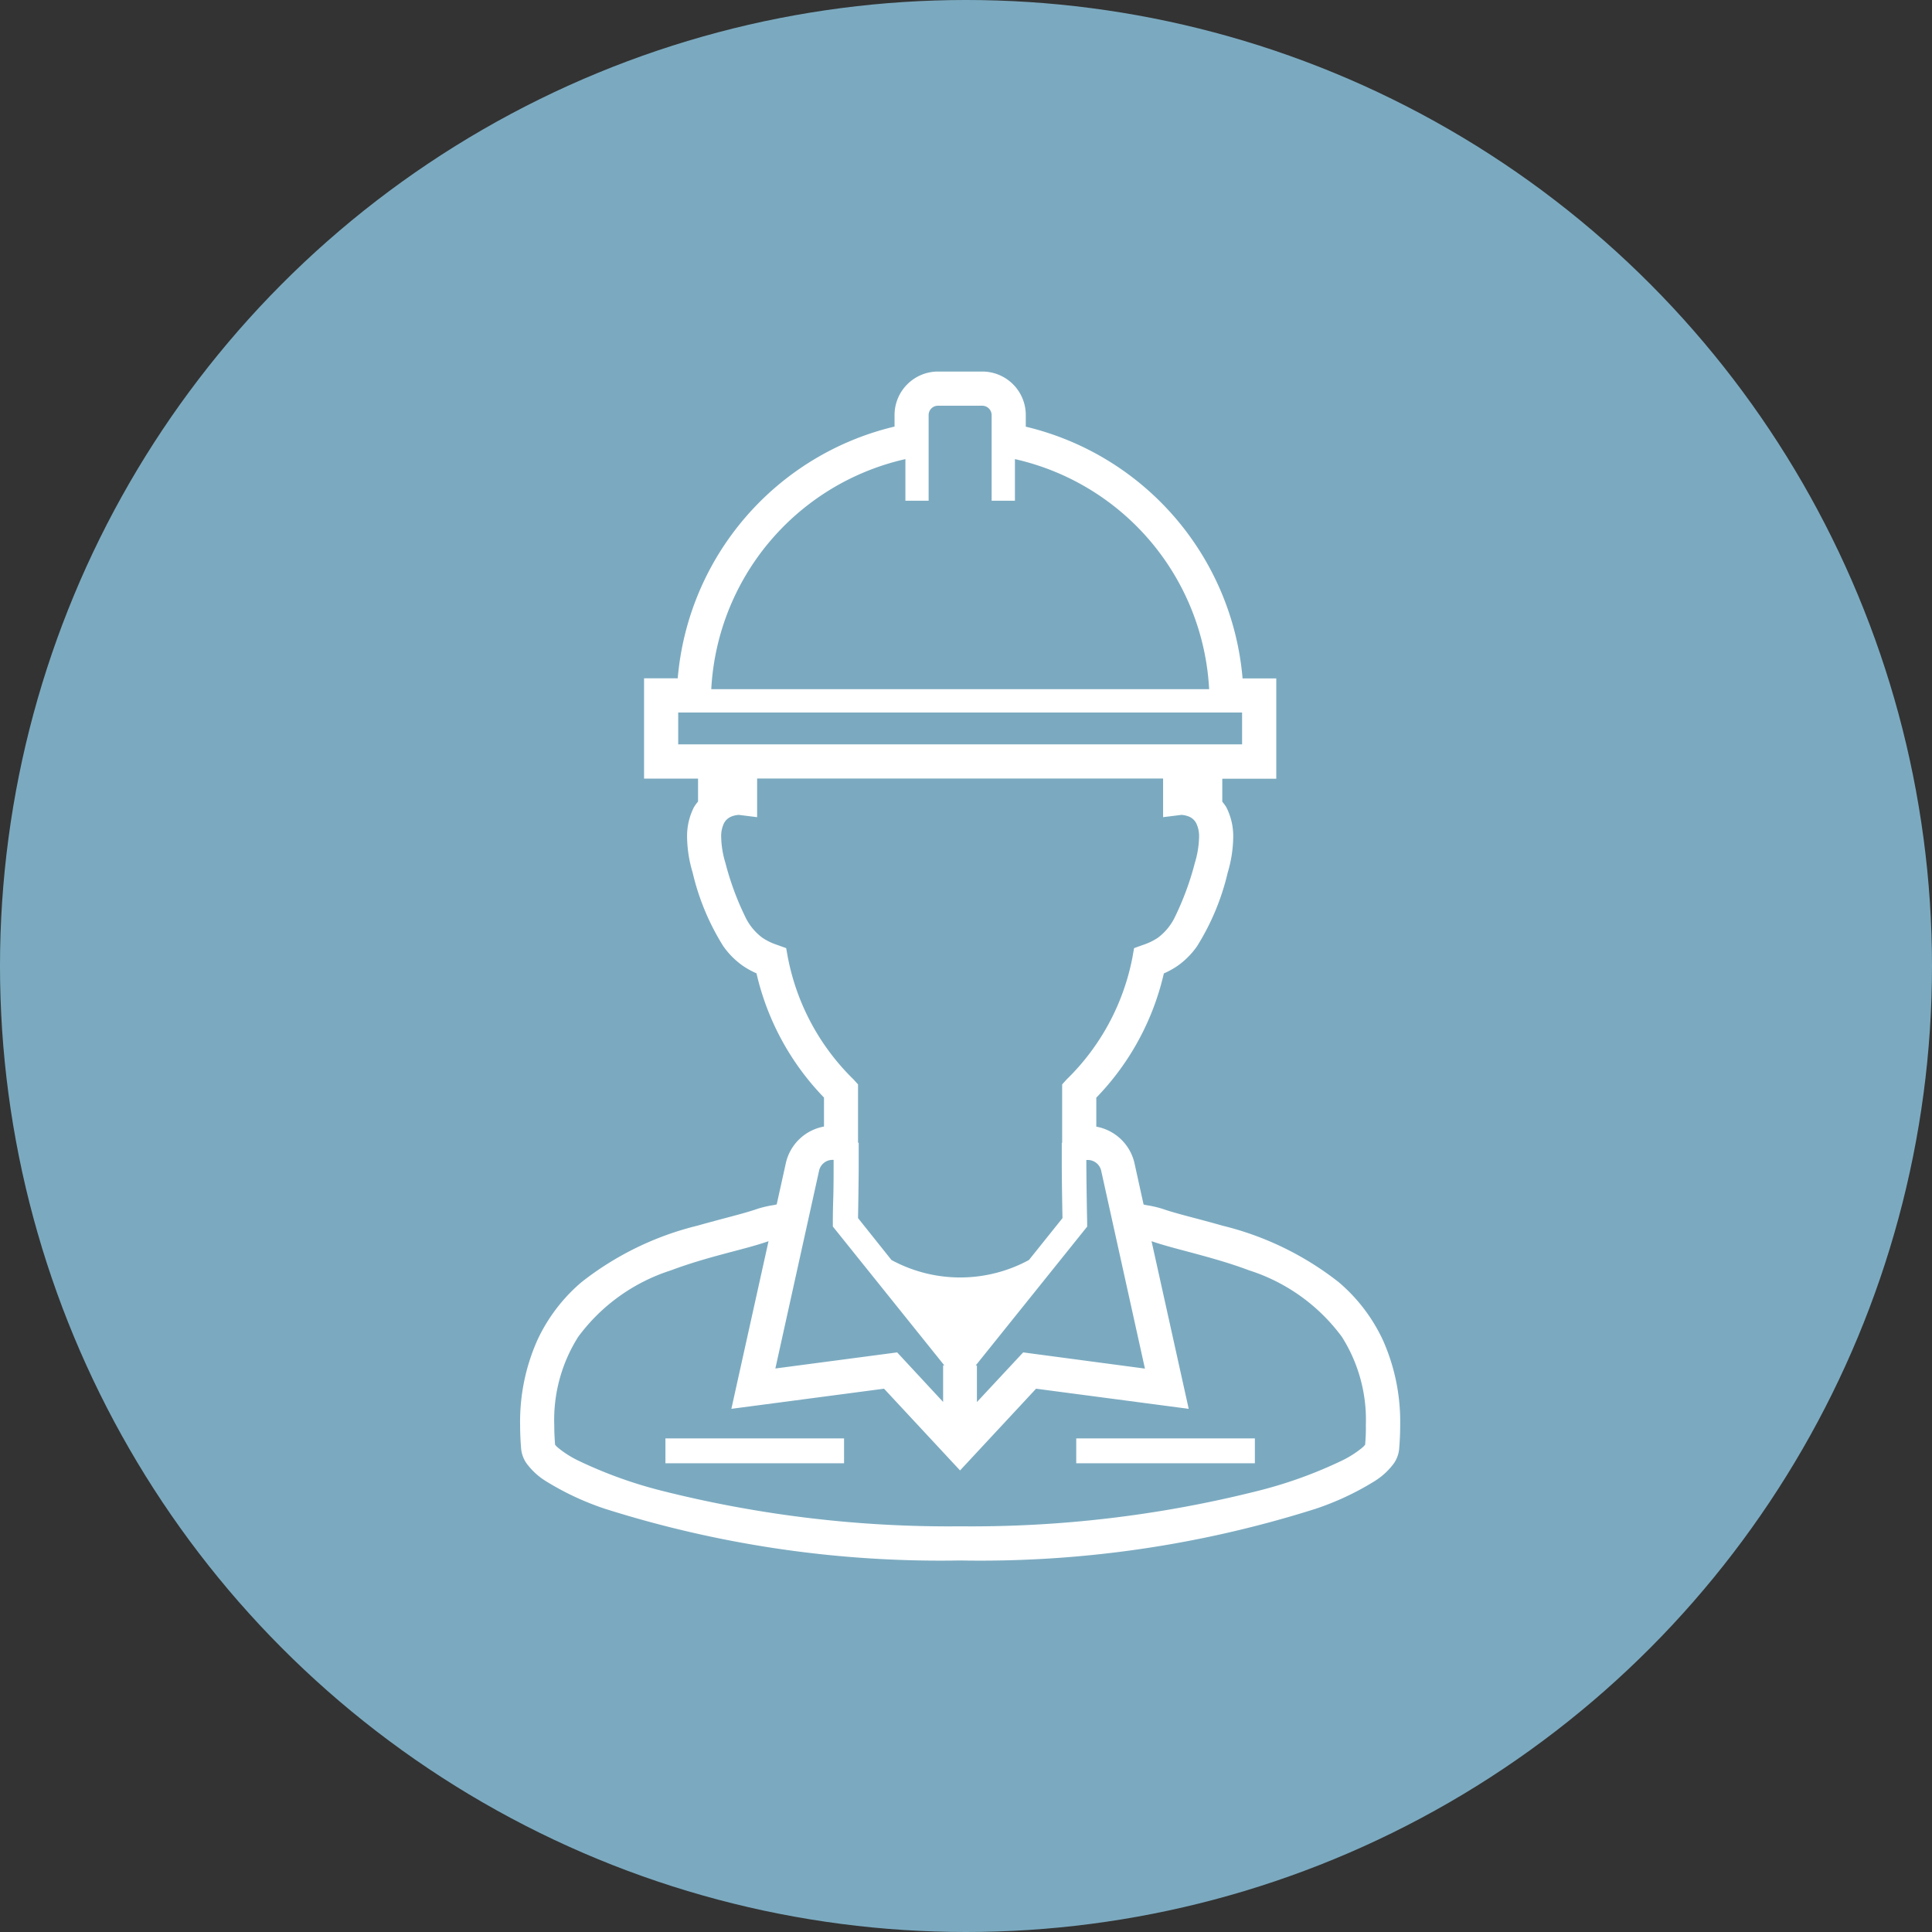
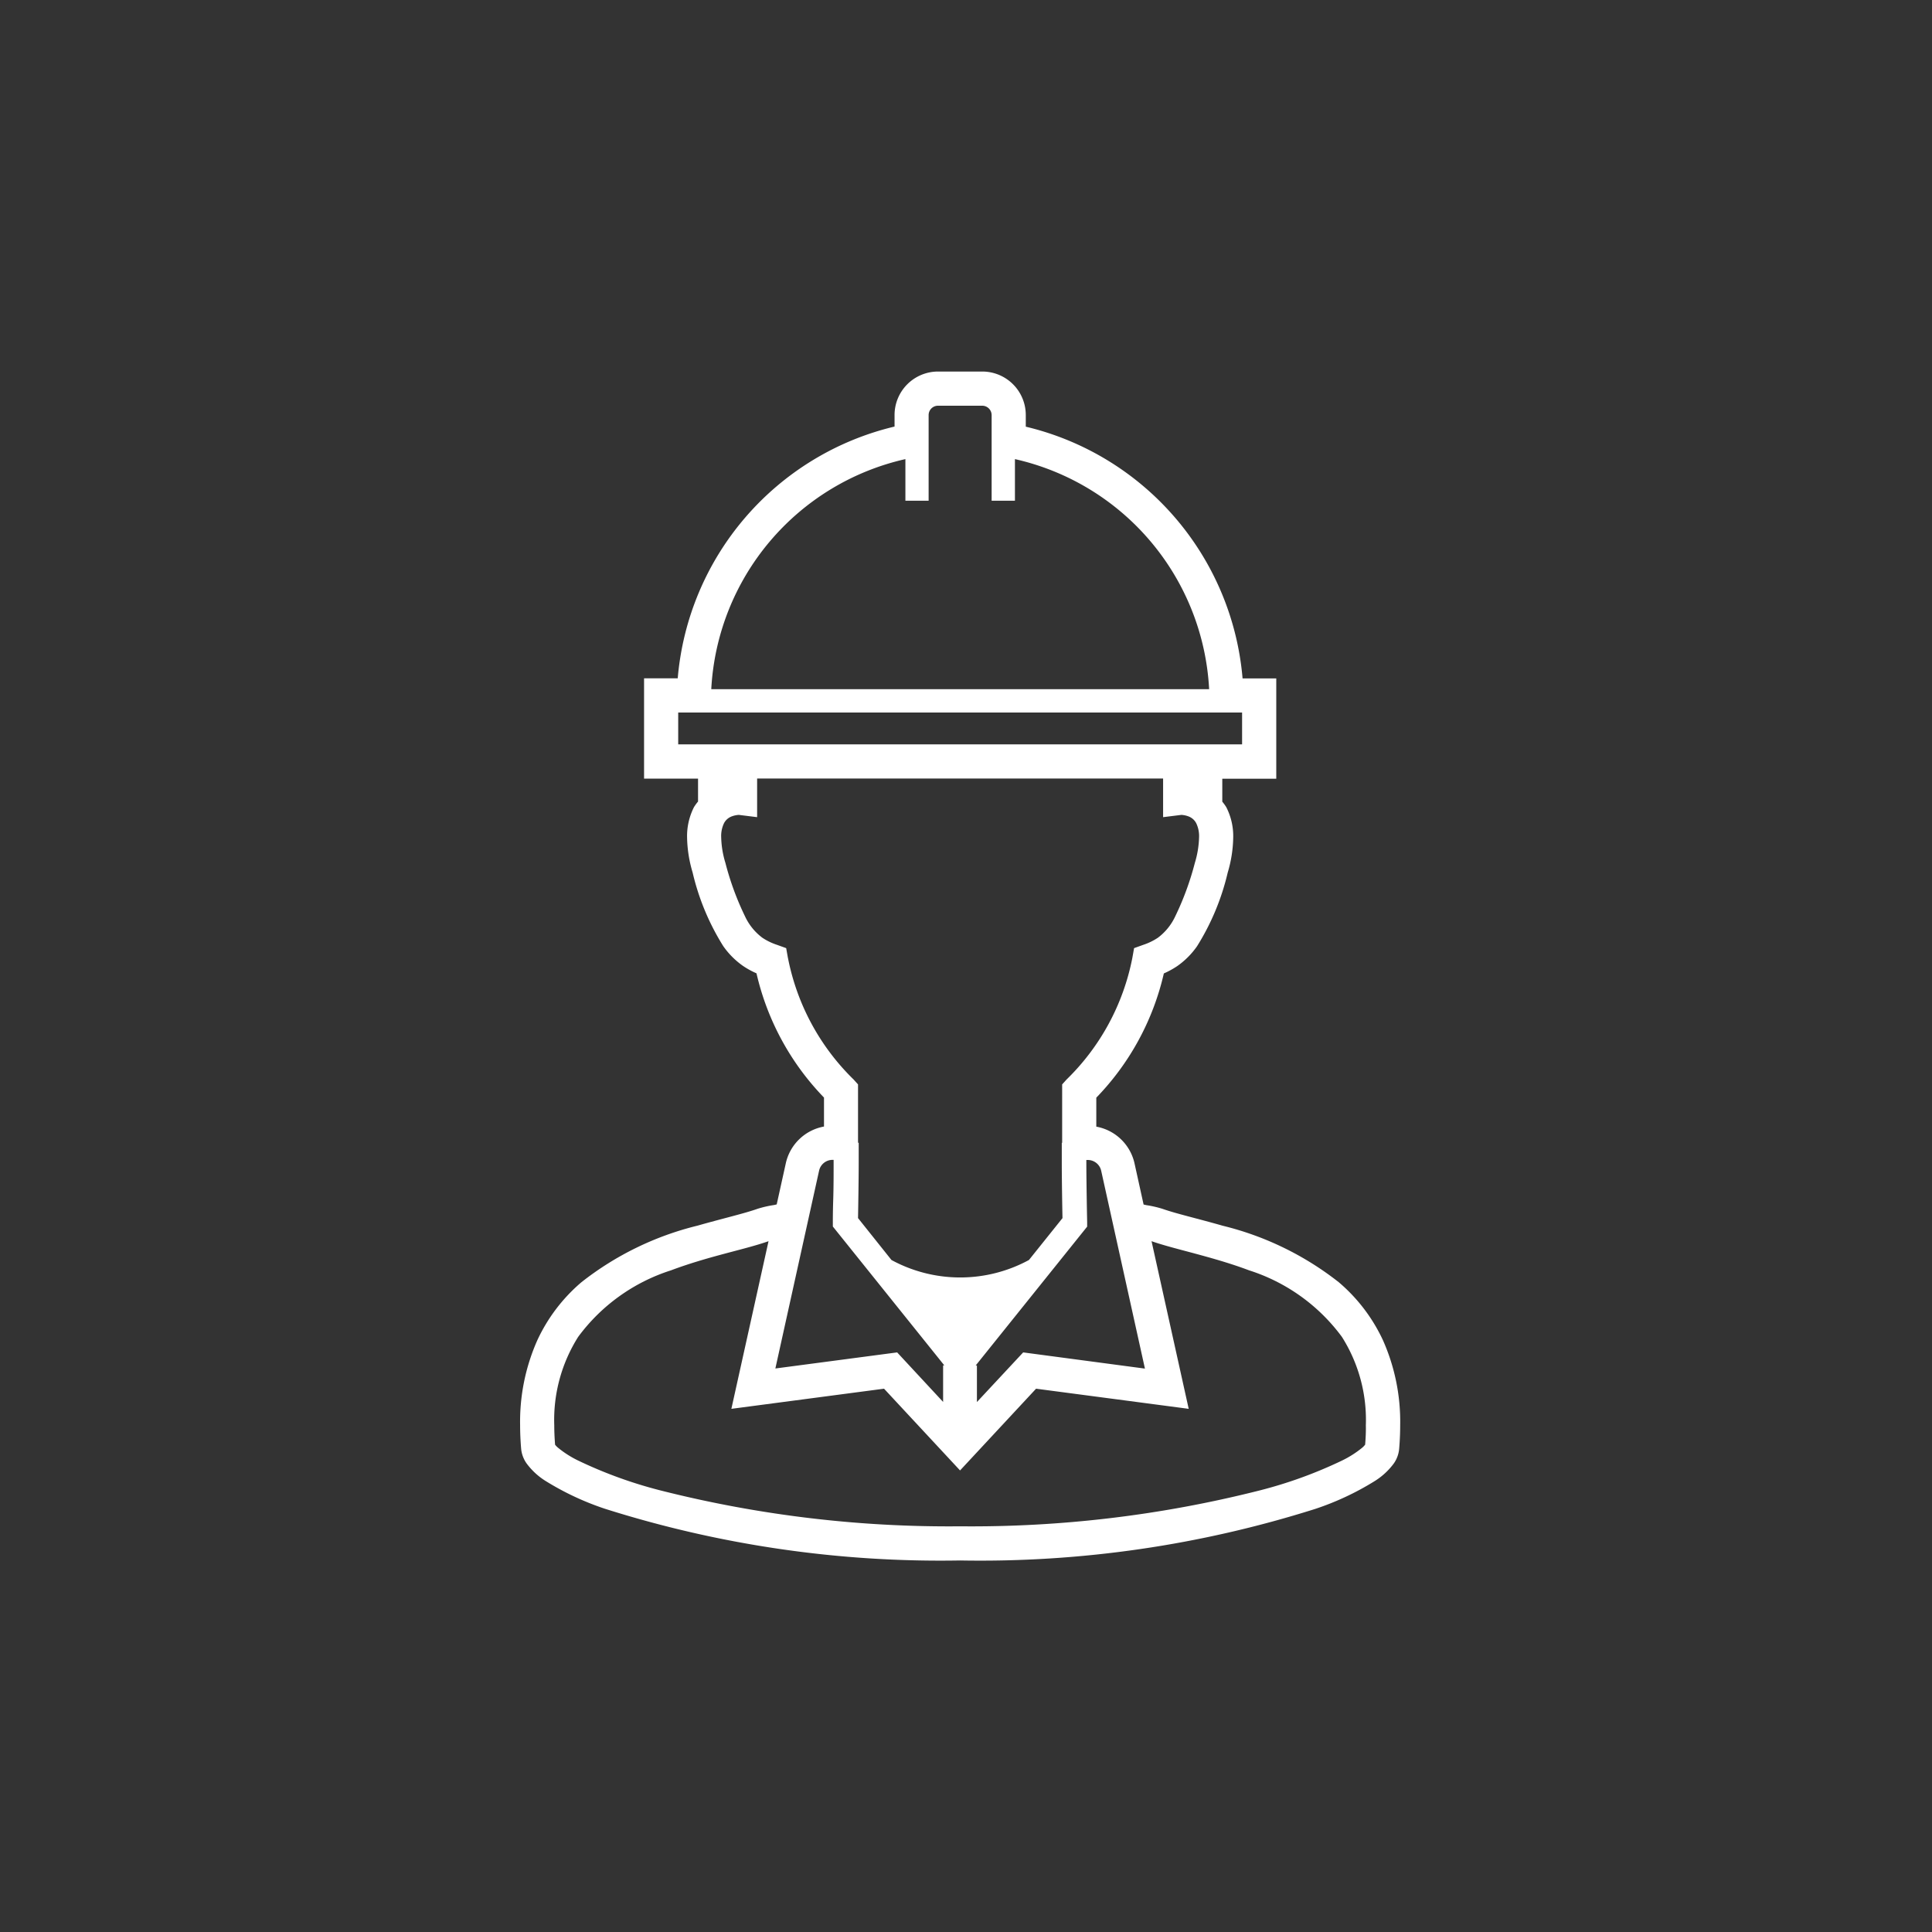
<svg xmlns="http://www.w3.org/2000/svg" width="52" height="52" viewBox="0 0 52 52">
  <rect x="0" y="0" width="52" height="52" fill="#333333" stroke="none" />
  <g transform="translate(-420 -3804)">
-     <circle cx="26" cy="26" r="26" transform="translate(420 3804)" fill="#7baac0" />
    <g transform="translate(367.494 3814)">
-       <rect width="4.808" height="0.669" transform="translate(70.416 28.715)" fill="#fff" />
-       <rect width="4.808" height="0.669" transform="translate(81.473 28.715)" fill="#fff" />
      <path d="M89.729,26.074a4.58,4.58,0,0,0-1.19-1.563,8.2,8.2,0,0,0-3.123-1.52c-.661-.19-1.251-.324-1.618-.454a2.939,2.939,0,0,0-.435-.1c-.029-.005-.051-.012-.077-.017l-.244-1.107a1.289,1.289,0,0,0-1.029-.989v-.78A7.078,7.078,0,0,0,83.831,16.2a2.287,2.287,0,0,0,.364-.2,2.161,2.161,0,0,0,.529-.531,6.531,6.531,0,0,0,.826-1.983,3.456,3.456,0,0,0,.148-.941,1.707,1.707,0,0,0-.185-.817,1.215,1.215,0,0,0-.109-.151v-.617h1.453v-2.7H85.95a7.63,7.63,0,0,0-5.835-6.776v-.31A1.171,1.171,0,0,0,78.944,0h-1.19a1.171,1.171,0,0,0-1.171,1.171v.31a7.631,7.631,0,0,0-5.836,6.776h-.906v2.7h1.453v.617a1.125,1.125,0,0,0-.11.151,1.719,1.719,0,0,0-.185.817,3.46,3.46,0,0,0,.149.941,6.513,6.513,0,0,0,.825,1.983,2.165,2.165,0,0,0,.53.531,2.218,2.218,0,0,0,.364.2,7.076,7.076,0,0,0,1.817,3.344v.78a1.288,1.288,0,0,0-1.028.989l-.245,1.107c-.025.005-.048.012-.076.017a2.921,2.921,0,0,0-.436.1c-.366.13-.956.265-1.617.454a8.2,8.2,0,0,0-3.123,1.52,4.57,4.57,0,0,0-1.19,1.563,5.391,5.391,0,0,0-.464,2.286q0,.309.028.641a.821.821,0,0,0,.141.383,1.854,1.854,0,0,0,.524.484,7.533,7.533,0,0,0,1.591.744A29.878,29.878,0,0,0,78.349,32a29.878,29.878,0,0,0,9.559-1.388,7.525,7.525,0,0,0,1.591-.744,1.857,1.857,0,0,0,.525-.484.808.808,0,0,0,.14-.383q.028-.331.028-.641A5.39,5.39,0,0,0,89.729,26.074Zm-7.585-4.566.35,1.583.828,3.745L80.045,26.4,78.8,27.736l0-.984h-.033l3-3.737,0-.121s-.006-.262-.011-.593-.011-.731-.011-1c0-.028,0-.053,0-.08h.03A.37.37,0,0,1,82.144,21.508ZM76.875,2.357v1.12H77.5V1.171A.252.252,0,0,1,77.754.92h1.19a.254.254,0,0,1,.252.251V3.477h.627V2.357a6.712,6.712,0,0,1,5.227,6.192h-13.4A6.713,6.713,0,0,1,76.875,2.357Zm-6.115,7.677V9.177H85.937v.857H70.761Zm2.953,5.749-.047-.264-.251-.09a1.616,1.616,0,0,1-.389-.189,1.514,1.514,0,0,1-.466-.573,7.652,7.652,0,0,1-.529-1.44,2.542,2.542,0,0,1-.114-.688.8.8,0,0,1,.076-.383.388.388,0,0,1,.22-.187.631.631,0,0,1,.18-.036l.491.061v-1.04H83.811v1.04l.491-.061a.626.626,0,0,1,.18.036.388.388,0,0,1,.22.187.8.8,0,0,1,.077.383,2.57,2.57,0,0,1-.114.688,7.706,7.706,0,0,1-.529,1.44,1.522,1.522,0,0,1-.466.573,1.633,1.633,0,0,1-.389.189l-.251.09-.047.264a6.237,6.237,0,0,1-1.771,3.273l-.118.131V20.7l0,.059h-.01c0,.222,0,.35,0,.539,0,.445.013,1.2.019,1.488L80.2,23.913a3.876,3.876,0,0,1-3.7,0l-.9-1.128c.005-.291.018-1.043.018-1.488,0-.189,0-.317,0-.539H75.6l0-.059V19.187l-.118-.131A6.234,6.234,0,0,1,73.714,15.783Zm.489,7.308.35-1.583a.37.37,0,0,1,.361-.29h.03v.08c0,.273,0,.673-.011,1s-.01.592-.01.593l0,.121,3,3.737H77.89l0,.984L76.653,26.4l-3.278.433Zm15.046,5.793a.522.522,0,0,1-.08.083,2.744,2.744,0,0,1-.537.342,11.907,11.907,0,0,1-2.243.812,31.6,31.6,0,0,1-8.041.96,31.6,31.6,0,0,1-8.041-.96,11.935,11.935,0,0,1-2.243-.812,2.715,2.715,0,0,1-.536-.342.5.5,0,0,1-.081-.083c-.014-.181-.022-.357-.022-.524a4.182,4.182,0,0,1,.643-2.377,4.983,4.983,0,0,1,2.5-1.792c.488-.184.98-.324,1.432-.445s.853-.22,1.192-.339l-1,4.512,4.109-.542,2.046,2.2,2.046-2.2,4.108.542-1-4.512c.339.118.744.218,1.191.339s.946.261,1.433.445a4.979,4.979,0,0,1,2.5,1.792,4.175,4.175,0,0,1,.644,2.377C89.272,28.527,89.264,28.7,89.249,28.884Z" fill="#fff" />
    </g>
  </g>
</svg>